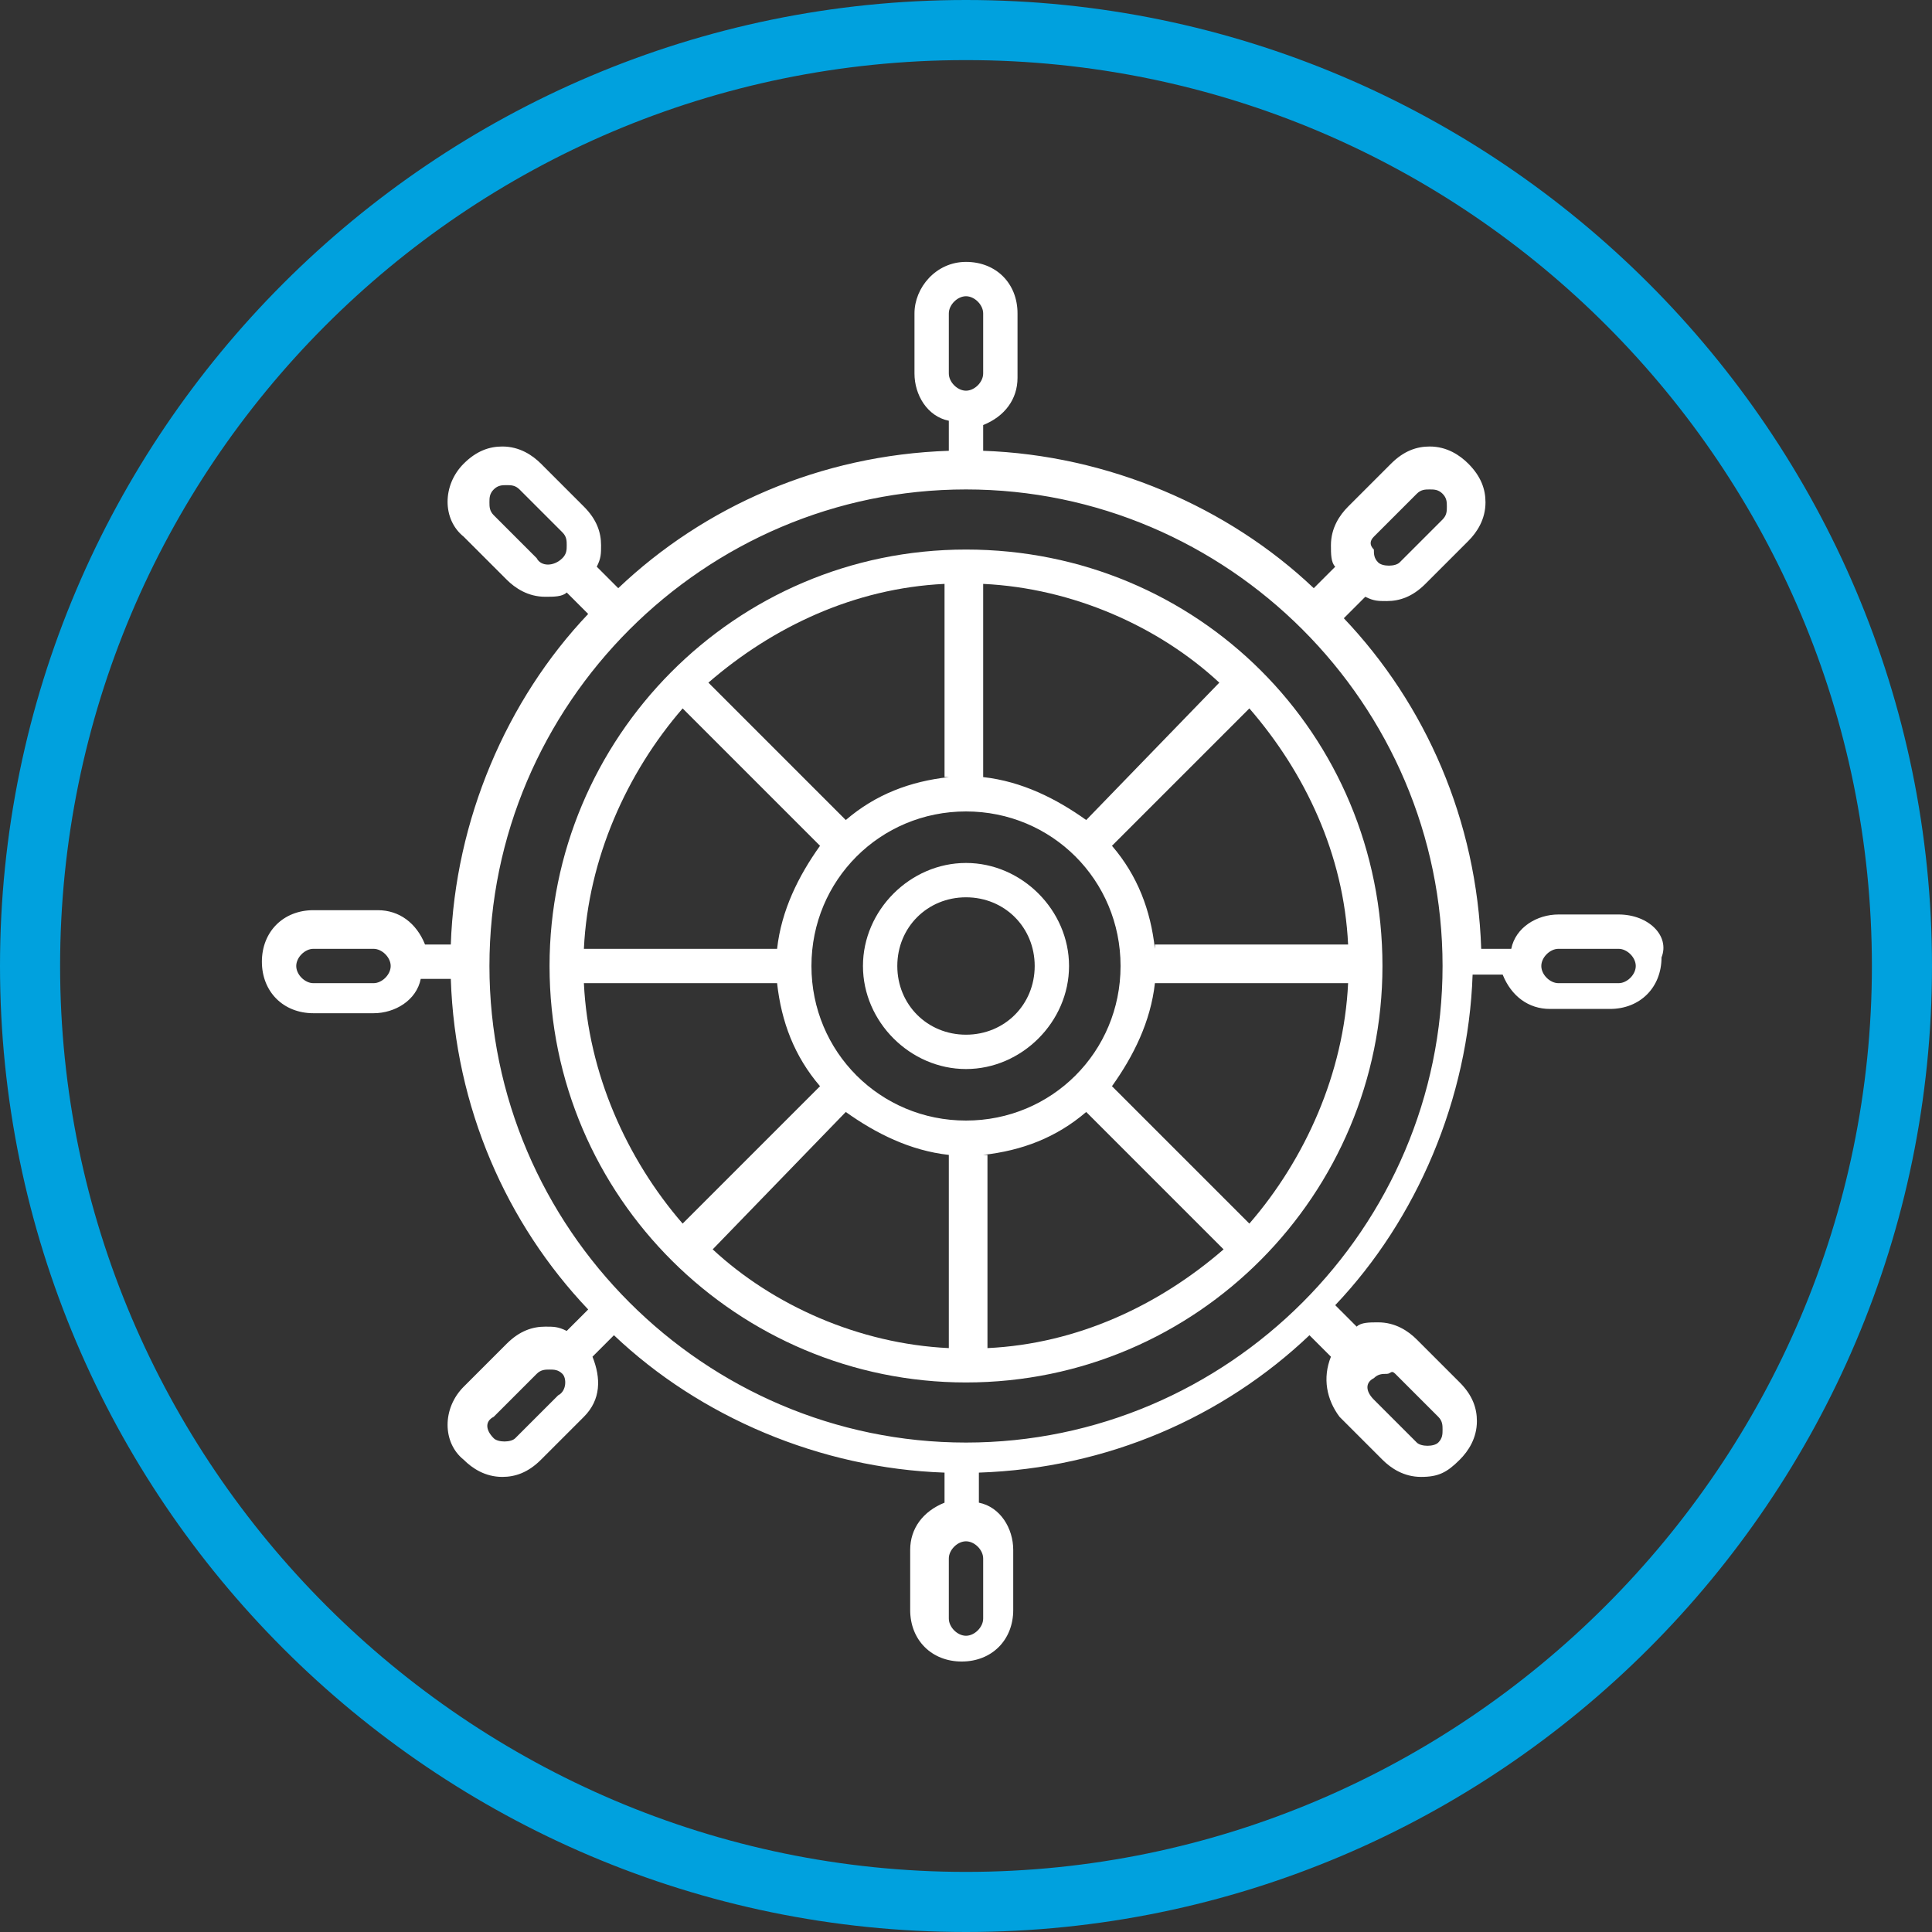
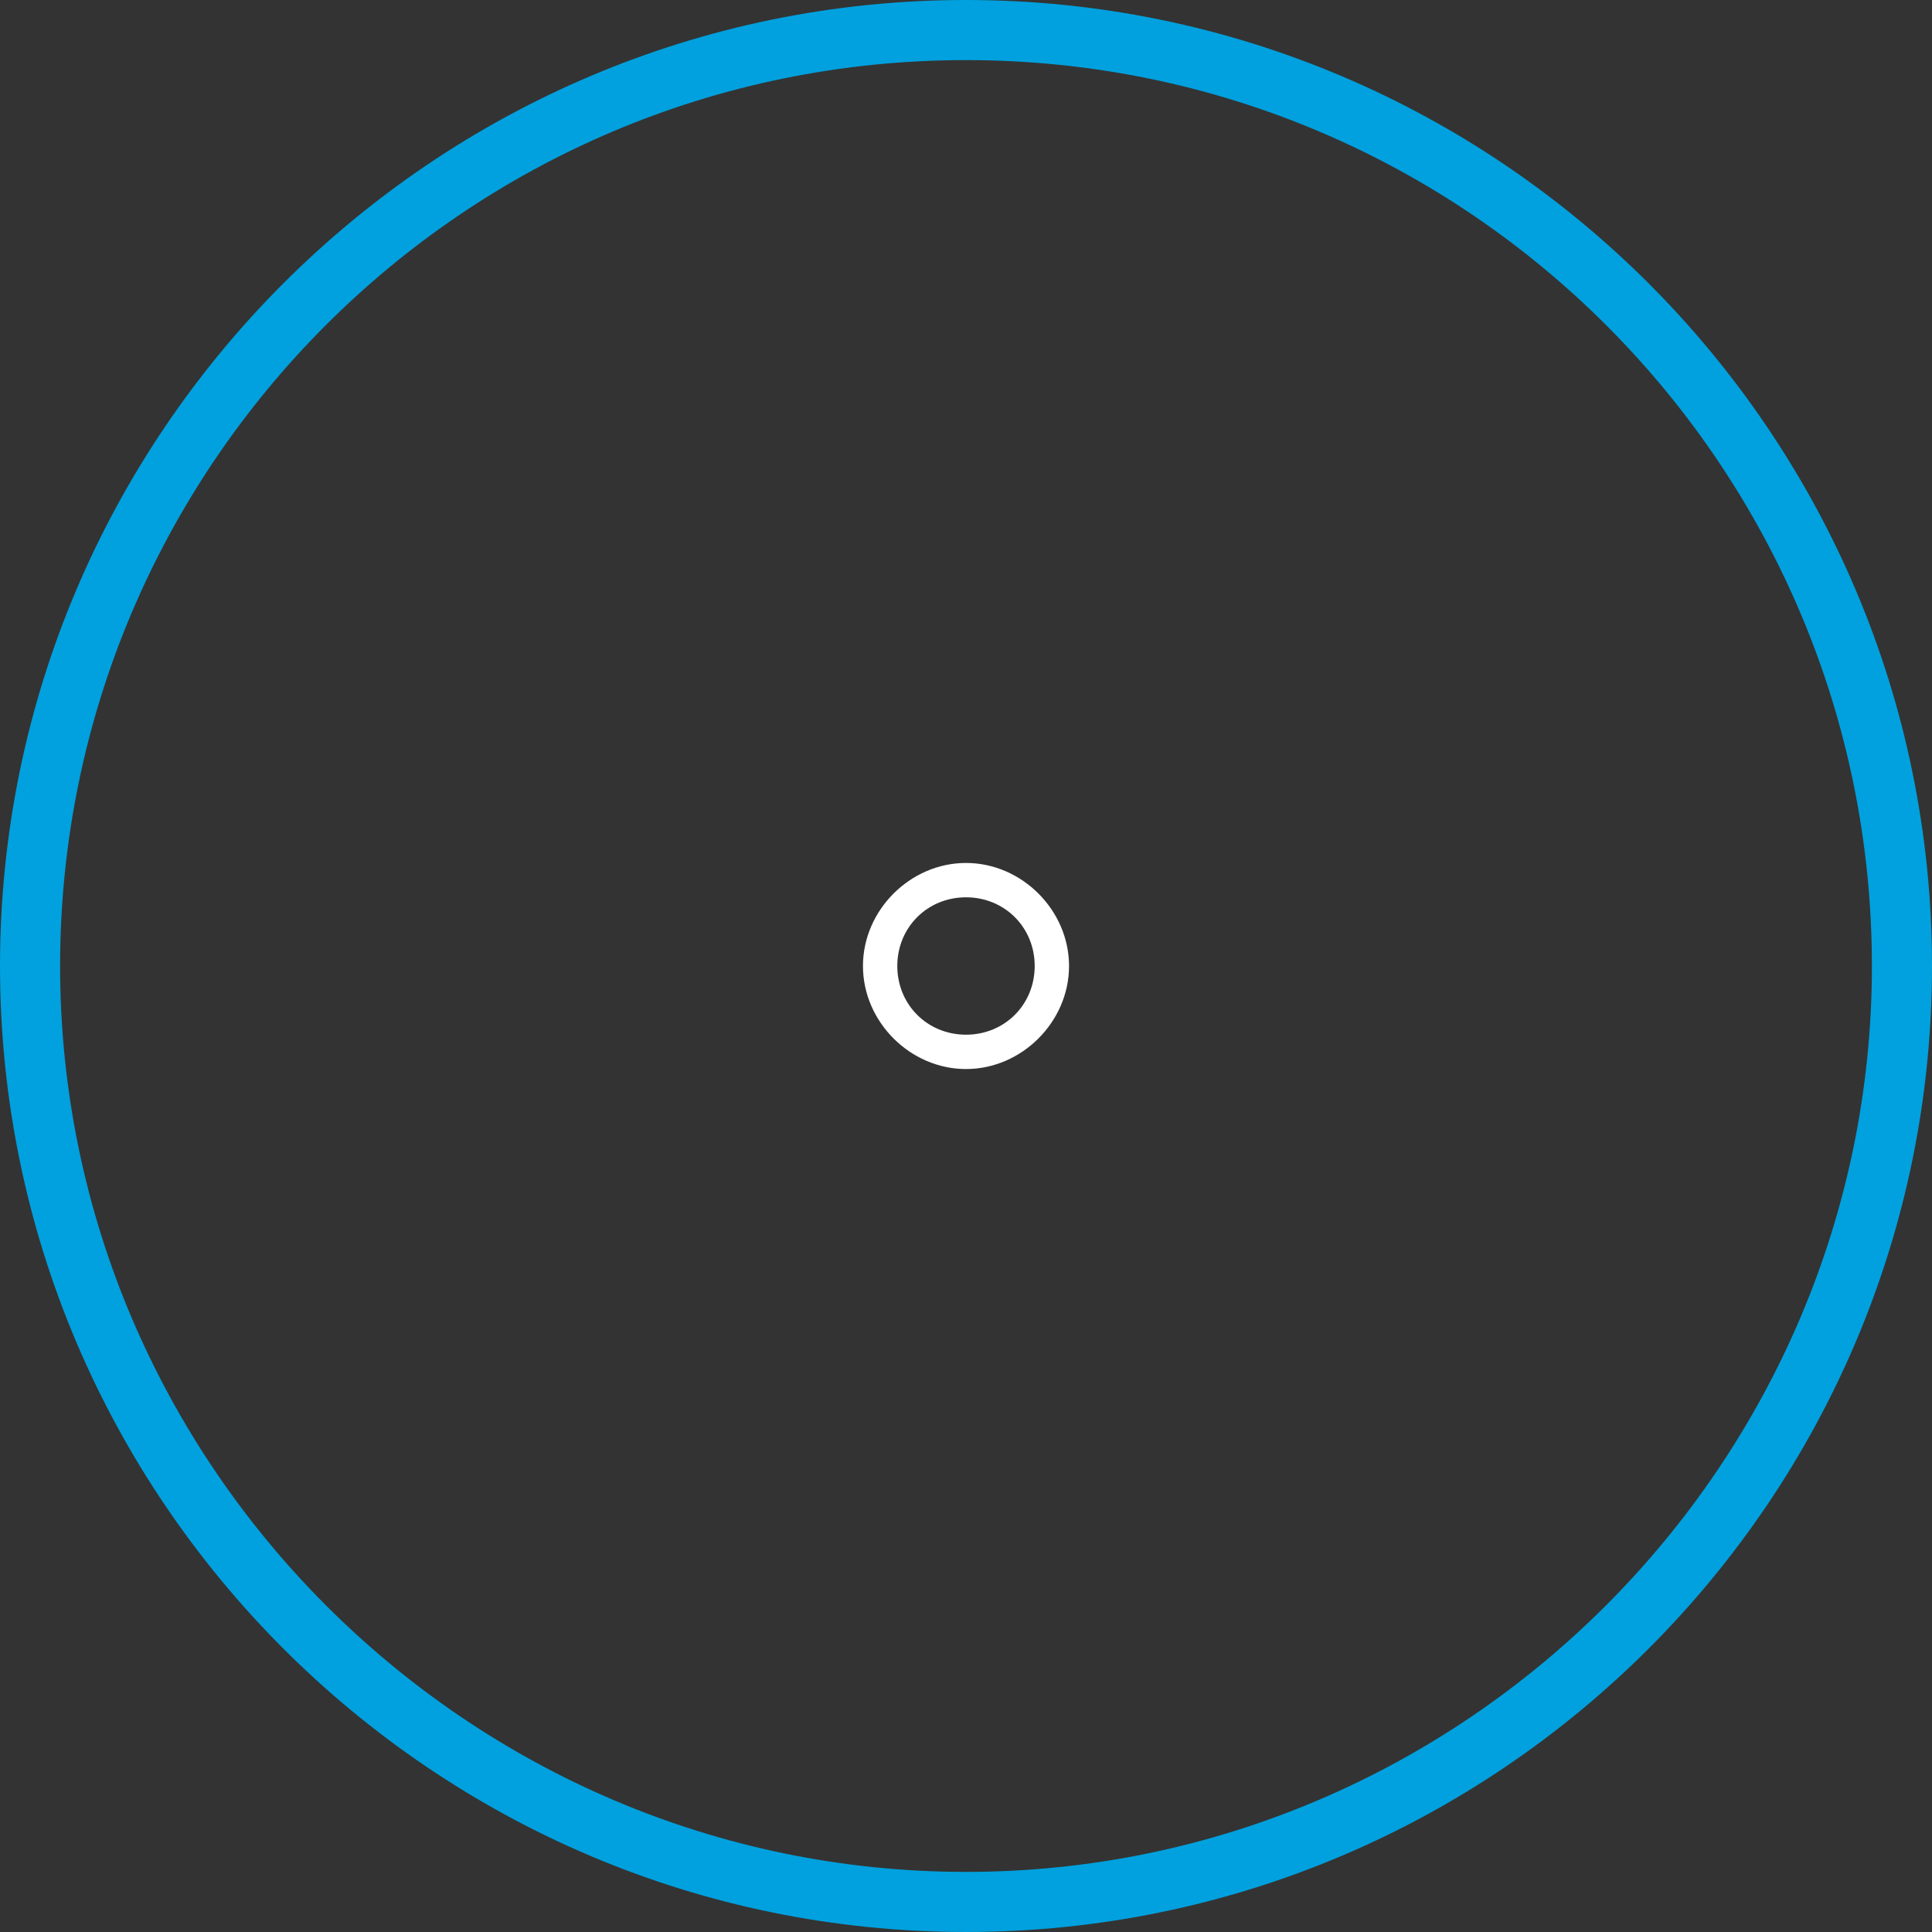
<svg xmlns="http://www.w3.org/2000/svg" version="1.1" id="Layer_1" x="0px" y="0px" viewBox="0 0 45 45" style="enable-background:new 0 0 45 45;" xml:space="preserve">
  <rect x="0" y="0" width="45" height="45" fill="#333333" stroke="none" />
  <style type="text/css">
	.st0{fill:#00A1DE;}
	.st1{fill:#FFFFFF;}
	.st2{fill:#FF6319;}
	.st3{fill:#00B092;}
	.st4{fill:#58595B;}
</style>
  <path class="st0" d="M22.5,45C10.1,45,0,34.9,0,22.5S10.1,0,22.5,0S45,10.1,45,22.5S34.9,45,22.5,45z M22.5,1.4  c-11.7,0-21.1,9.5-21.1,21.1s9.5,21.1,21.1,21.1s21.1-9.5,21.1-21.1S34.2,1.4,22.5,1.4z" />
  <g>
-     <path class="st1" d="M22.5,12.8c-5.4,0-9.7,4.4-9.7,9.7c0,5.4,4.4,9.7,9.7,9.7c5.4,0,9.7-4.4,9.7-9.7   C32.2,17.1,27.9,12.8,22.5,12.8z M26.9,22.1c-0.1-0.9-0.4-1.7-1-2.4l3.2-3.2c1.3,1.5,2.2,3.4,2.3,5.5H26.9z M19.7,25.9   c0.7,0.5,1.5,0.9,2.4,1v4.5c-2.1-0.1-4.1-1-5.5-2.3L19.7,25.9z M22.9,26.9c0.9-0.1,1.7-0.4,2.4-1l3.2,3.2c-1.5,1.3-3.4,2.2-5.5,2.3   V26.9z M22.5,26.1c-2,0-3.6-1.6-3.6-3.6c0-2,1.6-3.6,3.6-3.6c2,0,3.6,1.6,3.6,3.6C26.1,24.5,24.5,26.1,22.5,26.1z M25.3,19.1   c-0.7-0.5-1.5-0.9-2.4-1v-4.5c2.1,0.1,4.1,1,5.5,2.3L25.3,19.1z M22.1,18.1c-0.9,0.1-1.7,0.4-2.4,1l-3.2-3.2   c1.5-1.3,3.4-2.2,5.5-2.3V18.1z M15.9,16.5l3.2,3.2c-0.5,0.7-0.9,1.5-1,2.4h-4.5C13.7,20,14.6,18,15.9,16.5z M13.6,22.9h4.5   c0.1,0.9,0.4,1.7,1,2.4l-3.2,3.2C14.6,27,13.7,25,13.6,22.9z M29.1,28.5l-3.2-3.2c0.5-0.7,0.9-1.5,1-2.4h4.5   C31.3,25,30.4,27,29.1,28.5z" />
    <path class="st1" d="M22.5,20.1c-1.3,0-2.4,1.1-2.4,2.4c0,1.3,1.1,2.4,2.4,2.4c1.3,0,2.4-1.1,2.4-2.4   C24.9,21.2,23.8,20.1,22.5,20.1z M22.5,24.1c-0.9,0-1.6-0.7-1.6-1.6c0-0.9,0.7-1.6,1.6-1.6c0.9,0,1.6,0.7,1.6,1.6   C24.1,23.4,23.4,24.1,22.5,24.1z" />
-     <path class="st1" d="M37.7,21.3h-1.4c-0.5,0-1,0.3-1.1,0.8h-0.7c-0.1-3-1.3-5.7-3.2-7.7l0.5-0.5c0.2,0.1,0.3,0.1,0.5,0.1   c0.3,0,0.6-0.1,0.9-0.4l1-1c0.2-0.2,0.4-0.5,0.4-0.9c0-0.3-0.1-0.6-0.4-0.9c-0.2-0.2-0.5-0.4-0.9-0.4c-0.3,0-0.6,0.1-0.9,0.4l-1,1   c-0.2,0.2-0.4,0.5-0.4,0.9c0,0.2,0,0.4,0.1,0.5l-0.5,0.5c-2-1.9-4.8-3.1-7.7-3.2V9.9c0.5-0.2,0.8-0.6,0.8-1.1V7.3   c0-0.7-0.5-1.2-1.2-1.2c-0.7,0-1.2,0.6-1.2,1.2v1.4c0,0.5,0.3,1,0.8,1.1v0.7c-3,0.1-5.7,1.3-7.7,3.2l-0.5-0.5   c0.1-0.2,0.1-0.3,0.1-0.5c0-0.3-0.1-0.6-0.4-0.9l-1-1c-0.2-0.2-0.5-0.4-0.9-0.4c-0.3,0-0.6,0.1-0.9,0.4c-0.5,0.5-0.5,1.3,0,1.7l1,1   c0.2,0.2,0.5,0.4,0.9,0.4c0.2,0,0.4,0,0.5-0.1l0.5,0.5c-1.9,2-3.1,4.8-3.2,7.7H9.9c-0.2-0.5-0.6-0.8-1.1-0.8H7.3   c-0.7,0-1.2,0.5-1.2,1.2c0,0.7,0.5,1.2,1.2,1.2h1.4c0.5,0,1-0.3,1.1-0.8h0.7c0.1,3,1.3,5.7,3.2,7.7l-0.5,0.5   c-0.2-0.1-0.3-0.1-0.5-0.1c-0.3,0-0.6,0.1-0.9,0.4l-1,1c-0.5,0.5-0.5,1.3,0,1.7c0.2,0.2,0.5,0.4,0.9,0.4c0.3,0,0.6-0.1,0.9-0.4l1-1   c0.4-0.4,0.4-0.9,0.2-1.4l0.5-0.5c2,1.9,4.8,3.1,7.7,3.2v0.7c-0.5,0.2-0.8,0.6-0.8,1.1v1.4c0,0.7,0.5,1.2,1.2,1.2   c0.7,0,1.2-0.5,1.2-1.2v-1.4c0-0.5-0.3-1-0.8-1.1v-0.7c3-0.1,5.7-1.3,7.7-3.2l0.5,0.5c-0.2,0.5-0.1,1,0.2,1.4l1,1   c0.2,0.2,0.5,0.4,0.9,0.4s0.6-0.1,0.9-0.4c0.2-0.2,0.4-0.5,0.4-0.9c0-0.3-0.1-0.6-0.4-0.9l-1-1c-0.2-0.2-0.5-0.4-0.9-0.4   c-0.2,0-0.4,0-0.5,0.1l-0.5-0.5c1.9-2,3.1-4.8,3.2-7.7h0.7c0.2,0.5,0.6,0.8,1.1,0.8h1.4c0.7,0,1.2-0.5,1.2-1.2   C38.9,21.8,38.4,21.3,37.7,21.3z M32,12.5l1-1c0.1-0.1,0.2-0.1,0.3-0.1c0.1,0,0.2,0,0.3,0.1c0.1,0.1,0.1,0.2,0.1,0.3   c0,0.1,0,0.2-0.1,0.3l-1,1c-0.1,0.1-0.4,0.1-0.5,0c-0.1-0.1-0.1-0.2-0.1-0.3C31.9,12.7,31.9,12.6,32,12.5z M22.1,7.3   c0-0.2,0.2-0.4,0.4-0.4c0.2,0,0.4,0.2,0.4,0.4v1.4c0,0.2-0.2,0.4-0.4,0.4c-0.2,0-0.4-0.2-0.4-0.4V7.3z M12.5,13l-1-1   c-0.1-0.1-0.1-0.2-0.1-0.3c0-0.1,0-0.2,0.1-0.3c0.1-0.1,0.2-0.1,0.3-0.1c0.1,0,0.2,0,0.3,0.1l1,1c0.1,0.1,0.1,0.2,0.1,0.3   c0,0.1,0,0.2-0.1,0.3C12.9,13.2,12.6,13.2,12.5,13z M8.7,22.9H7.3c-0.2,0-0.4-0.2-0.4-0.4c0-0.2,0.2-0.4,0.4-0.4h1.4   c0.2,0,0.4,0.2,0.4,0.4C9.1,22.7,8.9,22.9,8.7,22.9z M13,32.5l-1,1c-0.1,0.1-0.4,0.1-0.5,0c-0.2-0.2-0.2-0.4,0-0.5l1-1   c0.1-0.1,0.2-0.1,0.3-0.1c0.1,0,0.2,0,0.3,0.1C13.2,32.1,13.2,32.4,13,32.5z M22.9,37.7c0,0.2-0.2,0.4-0.4,0.4   c-0.2,0-0.4-0.2-0.4-0.4v-1.4c0-0.2,0.2-0.4,0.4-0.4c0.2,0,0.4,0.2,0.4,0.4V37.7z M32.5,32l1,1c0.1,0.1,0.1,0.2,0.1,0.3   c0,0.1,0,0.2-0.1,0.3c-0.1,0.1-0.4,0.1-0.5,0l-1-1c-0.2-0.2-0.2-0.4,0-0.5c0.1-0.1,0.2-0.1,0.3-0.1S32.4,31.9,32.5,32z M22.5,33.6   c-6.1,0-11.1-5-11.1-11.1c0-6.1,5-11.1,11.1-11.1c6.1,0,11.1,5,11.1,11.1C33.6,28.6,28.6,33.6,22.5,33.6z M37.7,22.9h-1.4   c-0.2,0-0.4-0.2-0.4-0.4c0-0.2,0.2-0.4,0.4-0.4h1.4c0.2,0,0.4,0.2,0.4,0.4C38.1,22.7,37.9,22.9,37.7,22.9z" />
  </g>
</svg>